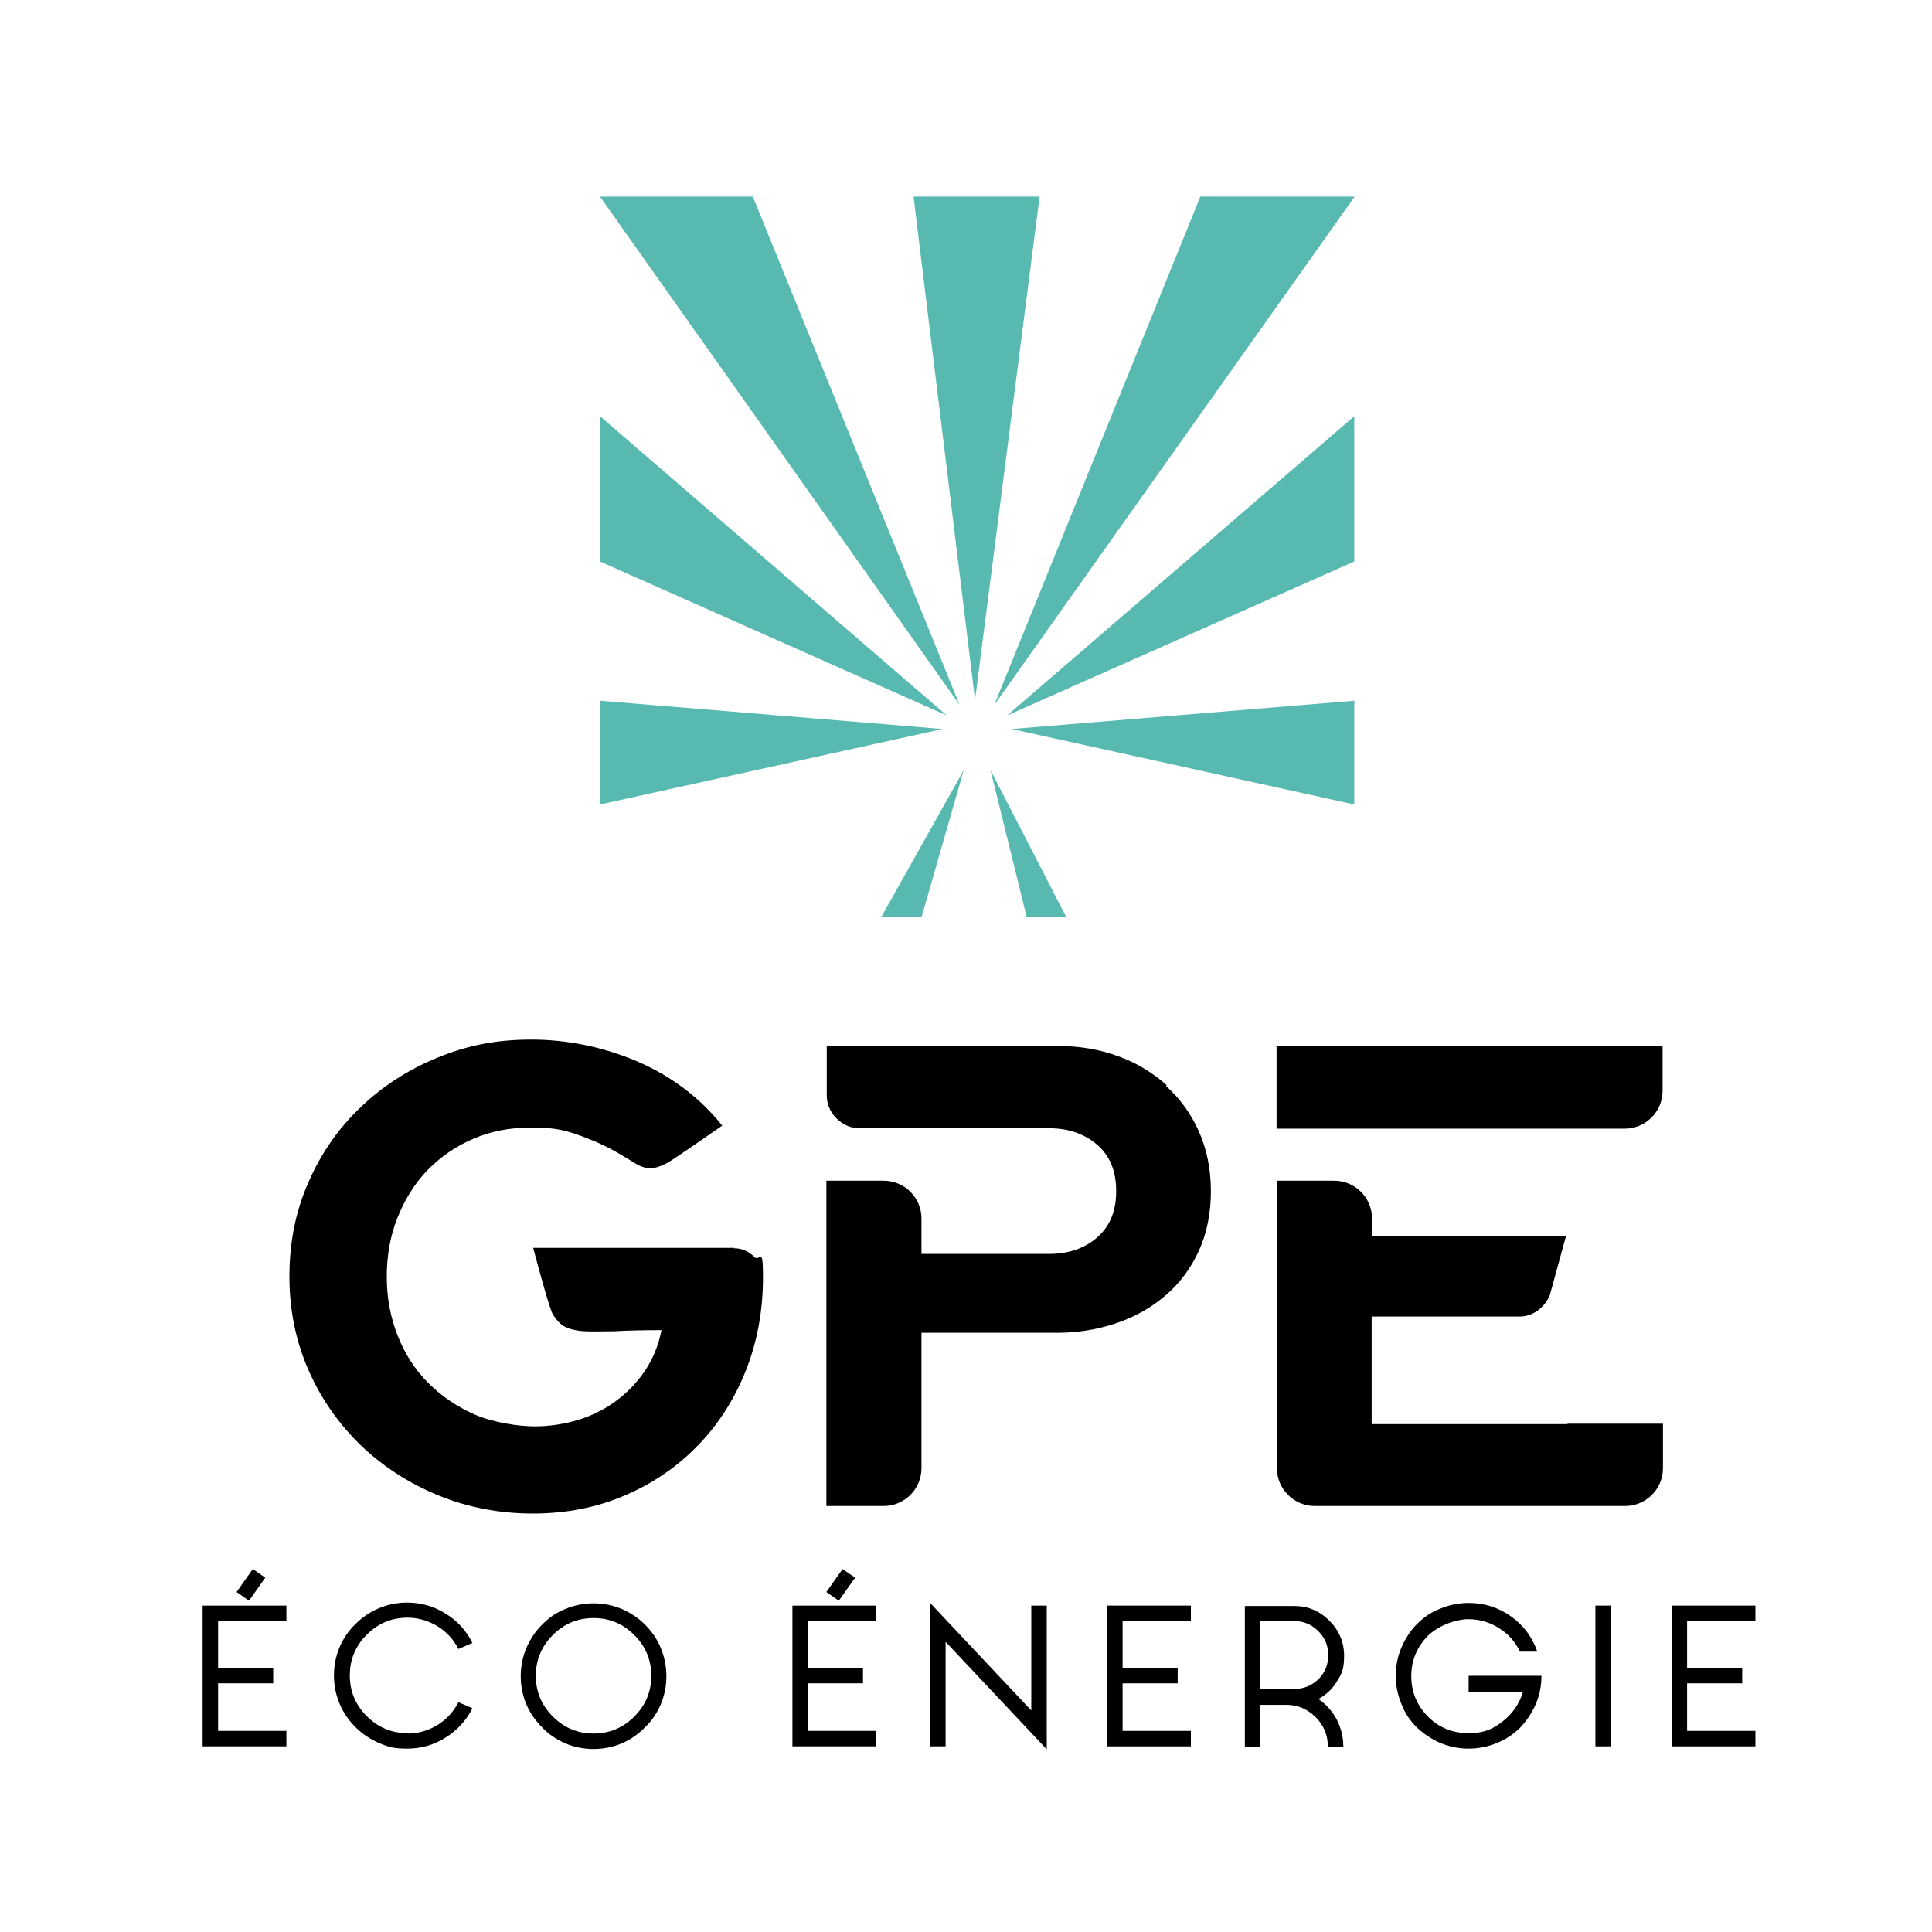
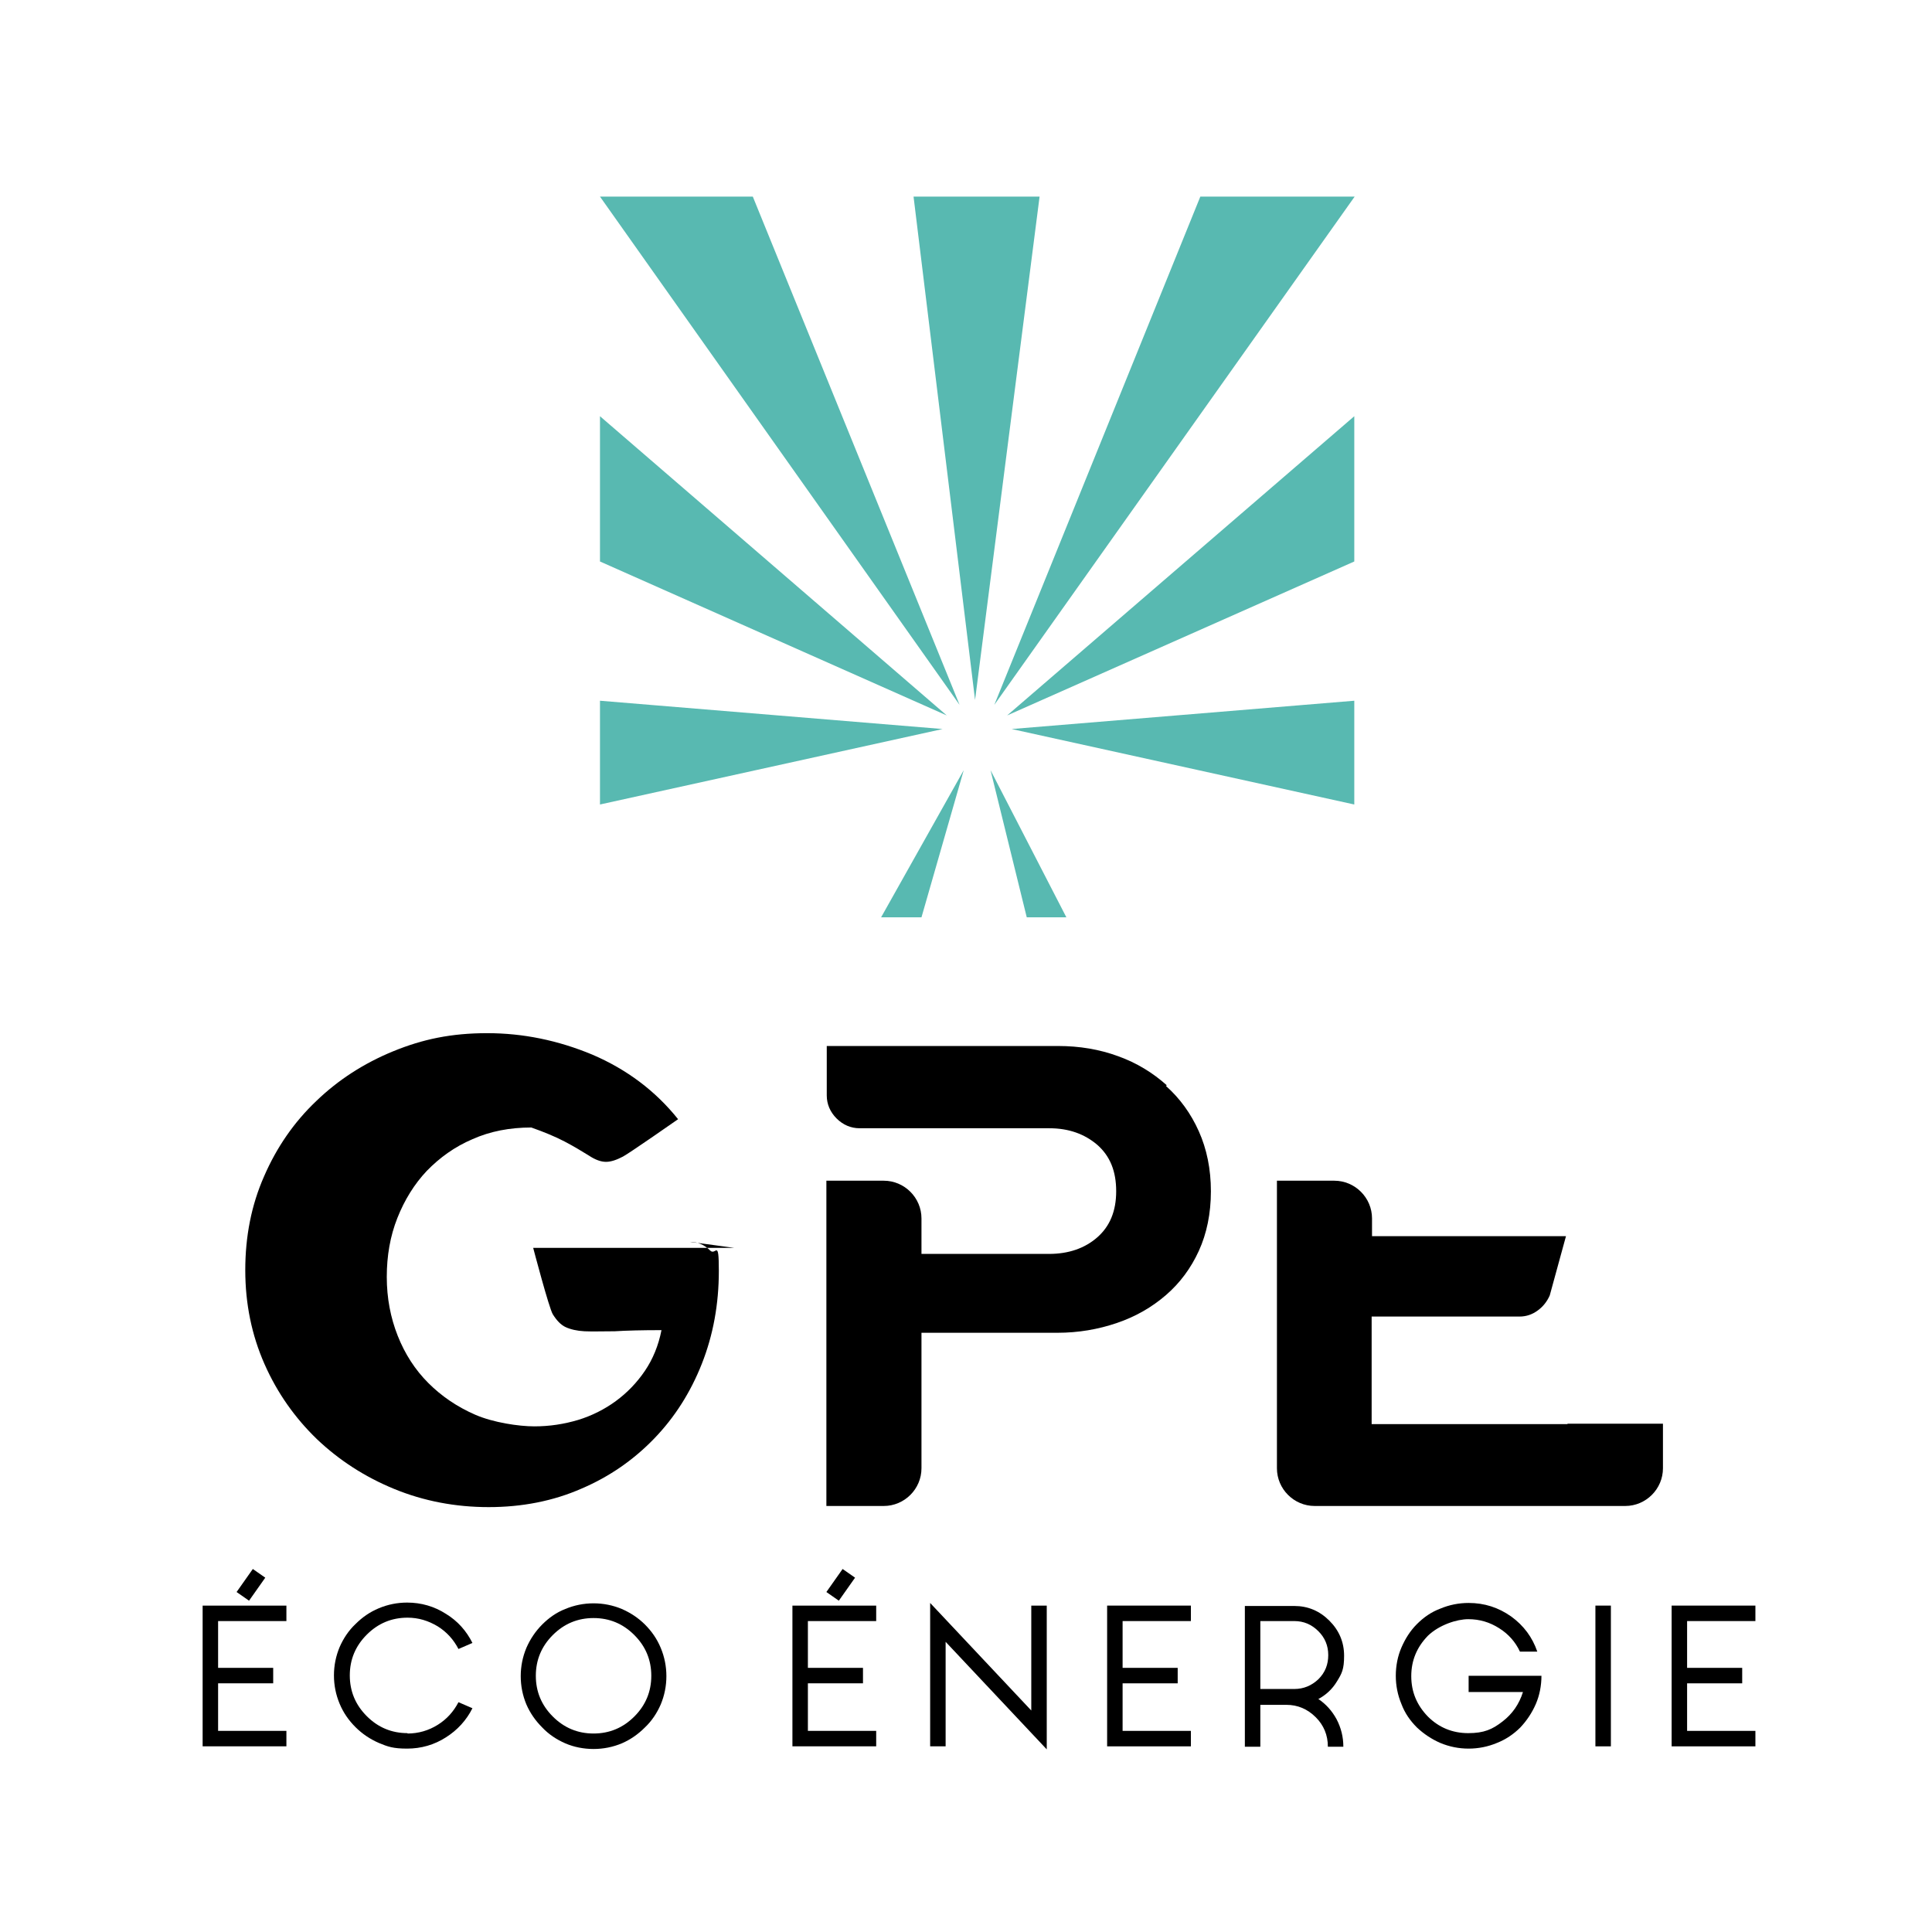
<svg xmlns="http://www.w3.org/2000/svg" id="Calque_2" viewBox="0 0 512 512">
  <defs>
    <style>      .st0 {        fill: #fff;      }      .st1 {        fill: #58b9b1;      }    </style>
  </defs>
  <g id="Calque_3">
    <rect class="st0" width="512" height="512" />
    <g>
      <path d="M75.9,458.7v4.1h-22.2v-37.3h22.2v4.1h-18.1v12.4h14.6v4.1h-14.6v12.6h18.1ZM62.7,421.9l3.3,2.3,4.3-6.1-3.3-2.3-4.3,6.1Z" />
      <path d="M108,459.4c2.9,0,5.6-.8,8-2.3s4.2-3.5,5.5-6l3.7,1.6c-1.6,3.2-4,5.8-7,7.7-3.1,2-6.6,3-10.3,3s-5.1-.5-7.5-1.5c-2.3-1-4.4-2.4-6.2-4.2-1.8-1.8-3.2-3.8-4.2-6.2-1-2.4-1.5-4.9-1.5-7.5s.5-5.1,1.5-7.5c1-2.3,2.4-4.4,4.2-6.1,1.8-1.8,3.8-3.2,6.2-4.2,2.4-1,4.9-1.5,7.5-1.5,3.7,0,7.2,1,10.3,3,3.1,1.9,5.4,4.5,7,7.7l-3.7,1.6c-1.3-2.5-3.1-4.5-5.5-6-2.5-1.5-5.1-2.3-8-2.3-4.2,0-7.8,1.5-10.8,4.5s-4.5,6.6-4.5,10.8,1.5,7.8,4.5,10.8,6.6,4.5,10.8,4.5h0Z" />
      <path d="M149.8,462c-2.3-1-4.4-2.4-6.1-4.2-1.8-1.8-3.2-3.8-4.2-6.1-1-2.4-1.5-4.9-1.5-7.5s.5-5.1,1.5-7.5c1-2.3,2.4-4.4,4.2-6.2,1.8-1.8,3.8-3.2,6.1-4.1,2.4-1,4.9-1.5,7.5-1.5s5.1.5,7.5,1.5c2.3,1,4.4,2.4,6.1,4.1,1.8,1.8,3.2,3.8,4.2,6.2,1,2.4,1.5,4.9,1.5,7.5s-.5,5.1-1.5,7.5c-1,2.3-2.4,4.4-4.2,6.1-1.8,1.8-3.8,3.2-6.1,4.2-2.4,1-4.9,1.5-7.5,1.5s-5.2-.5-7.5-1.5ZM146.5,433.3c-3,3-4.5,6.6-4.5,10.8s1.5,7.8,4.5,10.8,6.6,4.5,10.8,4.5,7.8-1.5,10.8-4.5,4.5-6.6,4.5-10.8-1.5-7.8-4.5-10.8-6.6-4.5-10.8-4.5-7.8,1.5-10.8,4.5Z" />
      <path d="M232.2,458.7v4.1h-22.2v-37.3h22.2v4.1h-18.1v12.4h14.6v4.1h-14.6v12.6h18.1ZM219,421.9l3.3,2.3,4.3-6.1-3.3-2.3-4.3,6.1Z" />
      <path d="M277.4,463.6l-26.8-28.5v27.7h-4.1v-38l26.8,28.5v-27.8h4.1v38.1h0Z" />
      <path d="M315.6,458.7v4.1h-22.2v-37.3h22.2v4.1h-18.1v12.4h14.6v4.1h-14.6v12.6h18.1Z" />
      <path d="M349.3,450.2c2.1,1.4,3.7,3.2,4.9,5.4,1.2,2.3,1.8,4.7,1.8,7.3h-4.1c0-3.1-1.1-5.7-3.2-7.8-2.2-2.2-4.8-3.3-7.8-3.3h-6.9v11.1h-4.1v-37.3h13.1c3.6,0,6.7,1.3,9.3,3.9,2.6,2.6,3.9,5.7,3.9,9.3s-.6,4.7-1.9,6.8c-1.2,2-2.9,3.6-5,4.7h0ZM334,429.6v18h9c2.5,0,4.6-.9,6.4-2.6,1.8-1.8,2.6-3.9,2.6-6.4s-.9-4.6-2.6-6.3c-1.8-1.8-3.9-2.7-6.4-2.7h-9Z" />
      <path d="M408.5,444.1c0,2.6-.5,5.2-1.5,7.5s-2.4,4.4-4.1,6.2c-1.8,1.8-3.9,3.2-6.2,4.1-2.4,1-4.9,1.5-7.5,1.5s-5.1-.5-7.5-1.5c-2.3-1-4.4-2.4-6.2-4.1-1.8-1.8-3.2-3.8-4.1-6.2-1-2.4-1.5-4.9-1.5-7.5s.5-5.2,1.5-7.5,2.3-4.4,4.1-6.2,3.8-3.2,6.2-4.1c2.4-1,4.9-1.5,7.5-1.5,4.2,0,7.9,1.2,11.3,3.6,3.3,2.4,5.6,5.5,6.9,9.3h-4.6c-1.2-2.6-3.1-4.7-5.5-6.2-2.5-1.6-5.2-2.4-8.2-2.4s-7.7,1.5-10.7,4.4c-2.9,3-4.4,6.5-4.4,10.7s1.5,7.7,4.4,10.7c2.9,2.9,6.5,4.4,10.7,4.4s6.4-1,9.1-3.1c2.6-2,4.4-4.6,5.4-7.8h-14.4v-4.3h19.3Z" />
      <path d="M422.8,462.8v-37.3h4.1v37.3h-4.1Z" />
      <path d="M465.2,458.7v4.1h-22.2v-37.3h22.2v4.1h-18.1v12.4h14.6v4.1h-14.6v12.6h18.1Z" />
    </g>
    <g>
-       <path d="M194.6,330.7h-53.3s4.2,16,5.2,17.6,2.1,2.8,3.4,3.4c1.3.6,3,1,5,1.1,2.1.1,4.8,0,8,0,3.2-.2,7.4-.3,12.4-.3-.8,4.1-2.3,7.7-4.4,10.8-2.1,3.1-4.7,5.8-7.7,8s-6.4,3.9-10,5c-3.7,1.1-7.5,1.7-11.6,1.7s-10.9-1-15.7-3.1-8.9-4.9-12.4-8.4-6.2-7.7-8.1-12.5-2.9-10-2.9-15.6.9-10.8,2.8-15.6c1.9-4.8,4.5-9,7.8-12.5,3.4-3.5,7.4-6.4,12.1-8.4,4.7-2.1,9.9-3.1,15.6-3.1s8.3.6,11.7,1.7c3.4,1.2,6.3,2.4,8.8,3.7,2.5,1.3,4.6,2.6,6.4,3.7,1.8,1.2,3.3,1.7,4.6,1.7s2.8-.5,4.5-1.4,13.6-9.2,14.6-9.9c-6-7.5-13.6-13.2-22.7-17.1-9.1-3.8-18.4-5.7-27.9-5.7s-17.1,1.6-24.9,4.8c-7.8,3.2-14.6,7.6-20.4,13.2-5.9,5.6-10.5,12.3-13.8,19.9-3.4,7.7-5,16-5,24.9s1.7,17.2,5.1,24.9c3.4,7.7,8.1,14.3,13.9,19.9,5.9,5.6,12.7,10,20.5,13.2s16.2,4.8,25,4.8,17.1-1.6,24.6-4.9c7.5-3.2,13.9-7.7,19.3-13.3,5.4-5.6,9.6-12.2,12.6-19.8,3-7.6,4.5-15.8,4.5-24.6s-.8-3.9-2.3-5.4-3.3-2.3-5.4-2.3h0Z" />
+       <path d="M194.6,330.7h-53.3s4.2,16,5.2,17.6,2.1,2.8,3.4,3.4c1.3.6,3,1,5,1.1,2.1.1,4.8,0,8,0,3.2-.2,7.4-.3,12.4-.3-.8,4.1-2.3,7.7-4.4,10.8-2.1,3.1-4.7,5.8-7.7,8s-6.4,3.9-10,5c-3.7,1.1-7.5,1.7-11.6,1.7s-10.9-1-15.7-3.1-8.9-4.9-12.4-8.4-6.2-7.7-8.1-12.5-2.9-10-2.9-15.6.9-10.8,2.8-15.6c1.9-4.8,4.5-9,7.8-12.5,3.4-3.5,7.4-6.4,12.1-8.4,4.7-2.1,9.9-3.1,15.6-3.1c3.4,1.2,6.3,2.4,8.8,3.7,2.5,1.3,4.6,2.6,6.4,3.7,1.8,1.2,3.3,1.7,4.6,1.7s2.8-.5,4.5-1.4,13.6-9.2,14.6-9.9c-6-7.5-13.6-13.2-22.7-17.1-9.1-3.8-18.4-5.7-27.9-5.7s-17.1,1.6-24.9,4.8c-7.8,3.2-14.6,7.6-20.4,13.2-5.9,5.6-10.5,12.3-13.8,19.9-3.4,7.7-5,16-5,24.9s1.7,17.2,5.1,24.9c3.4,7.7,8.1,14.3,13.9,19.9,5.9,5.6,12.7,10,20.5,13.2s16.2,4.8,25,4.8,17.1-1.6,24.6-4.9c7.5-3.2,13.9-7.7,19.3-13.3,5.4-5.6,9.6-12.2,12.6-19.8,3-7.6,4.5-15.8,4.5-24.6s-.8-3.9-2.3-5.4-3.3-2.3-5.4-2.3h0Z" />
      <path d="M309.2,287.6c-3.7-3.3-7.9-5.9-12.9-7.7-4.9-1.8-10.2-2.7-15.9-2.7h-61.3v13.1c0,2.3.9,4.4,2.6,6.1,1.7,1.7,3.8,2.6,6.1,2.6h50.3c5.1,0,9.3,1.5,12.7,4.4,3.4,3,5,7,5,12.3s-1.7,9.3-5,12.2c-3.3,2.9-7.6,4.4-12.8,4.4h-33.8v-9.4c0-5.5-4.5-10-10-10h-15.2v86.2h15.2c5.5,0,10-4.5,10-10v-35.9h36c5.6,0,10.8-.9,15.8-2.6s9.3-4.2,13-7.4c3.7-3.2,6.6-7.1,8.7-11.7s3.2-9.9,3.2-15.8-1.1-11.2-3.2-15.9c-2.1-4.7-5-8.7-8.7-12l.2-.2Z" />
      <path d="M415.4,377.4h-51.9v-28.5h39.2c1.7,0,3.3-.5,4.8-1.6,1.4-1,2.5-2.4,3.2-4l4.3-15.7h-51.4v-4.7c0-5.5-4.5-10-10-10h-15.2v76.2c0,5.5,4.5,10,10,10h82.3c5.5,0,10-4.5,10-10v-11.8h-25.3Z" />
-       <path d="M415.4,277.3h-77.1v21.8h92.3c5.5,0,10-4.5,10-10v-11.8h-25.2Z" />
    </g>
    <path class="st1" d="M358.9,213.2v-27.5l-90.8,7.5,90.8,20h0ZM358.9,148.8v-38.5l-92,79.3,92-40.8ZM358.9,52.1h-40.8l-54.6,134.7,95.5-134.7h-.1ZM258.4,185.5l17.1-133.4h-33.4l16.3,133.4ZM199.5,52.1h-40.5l95.3,134.7s-54.8-134.7-54.8-134.7ZM159,110.3v38.5l91.9,40.8-91.9-79.3ZM159,213.2l90.8-20-90.8-7.5v27.5ZM233.5,243.1h10.7l11.2-39-21.9,39ZM272.1,243.1h10.5l-20.1-39,9.6,39Z" />
  </g>
</svg>